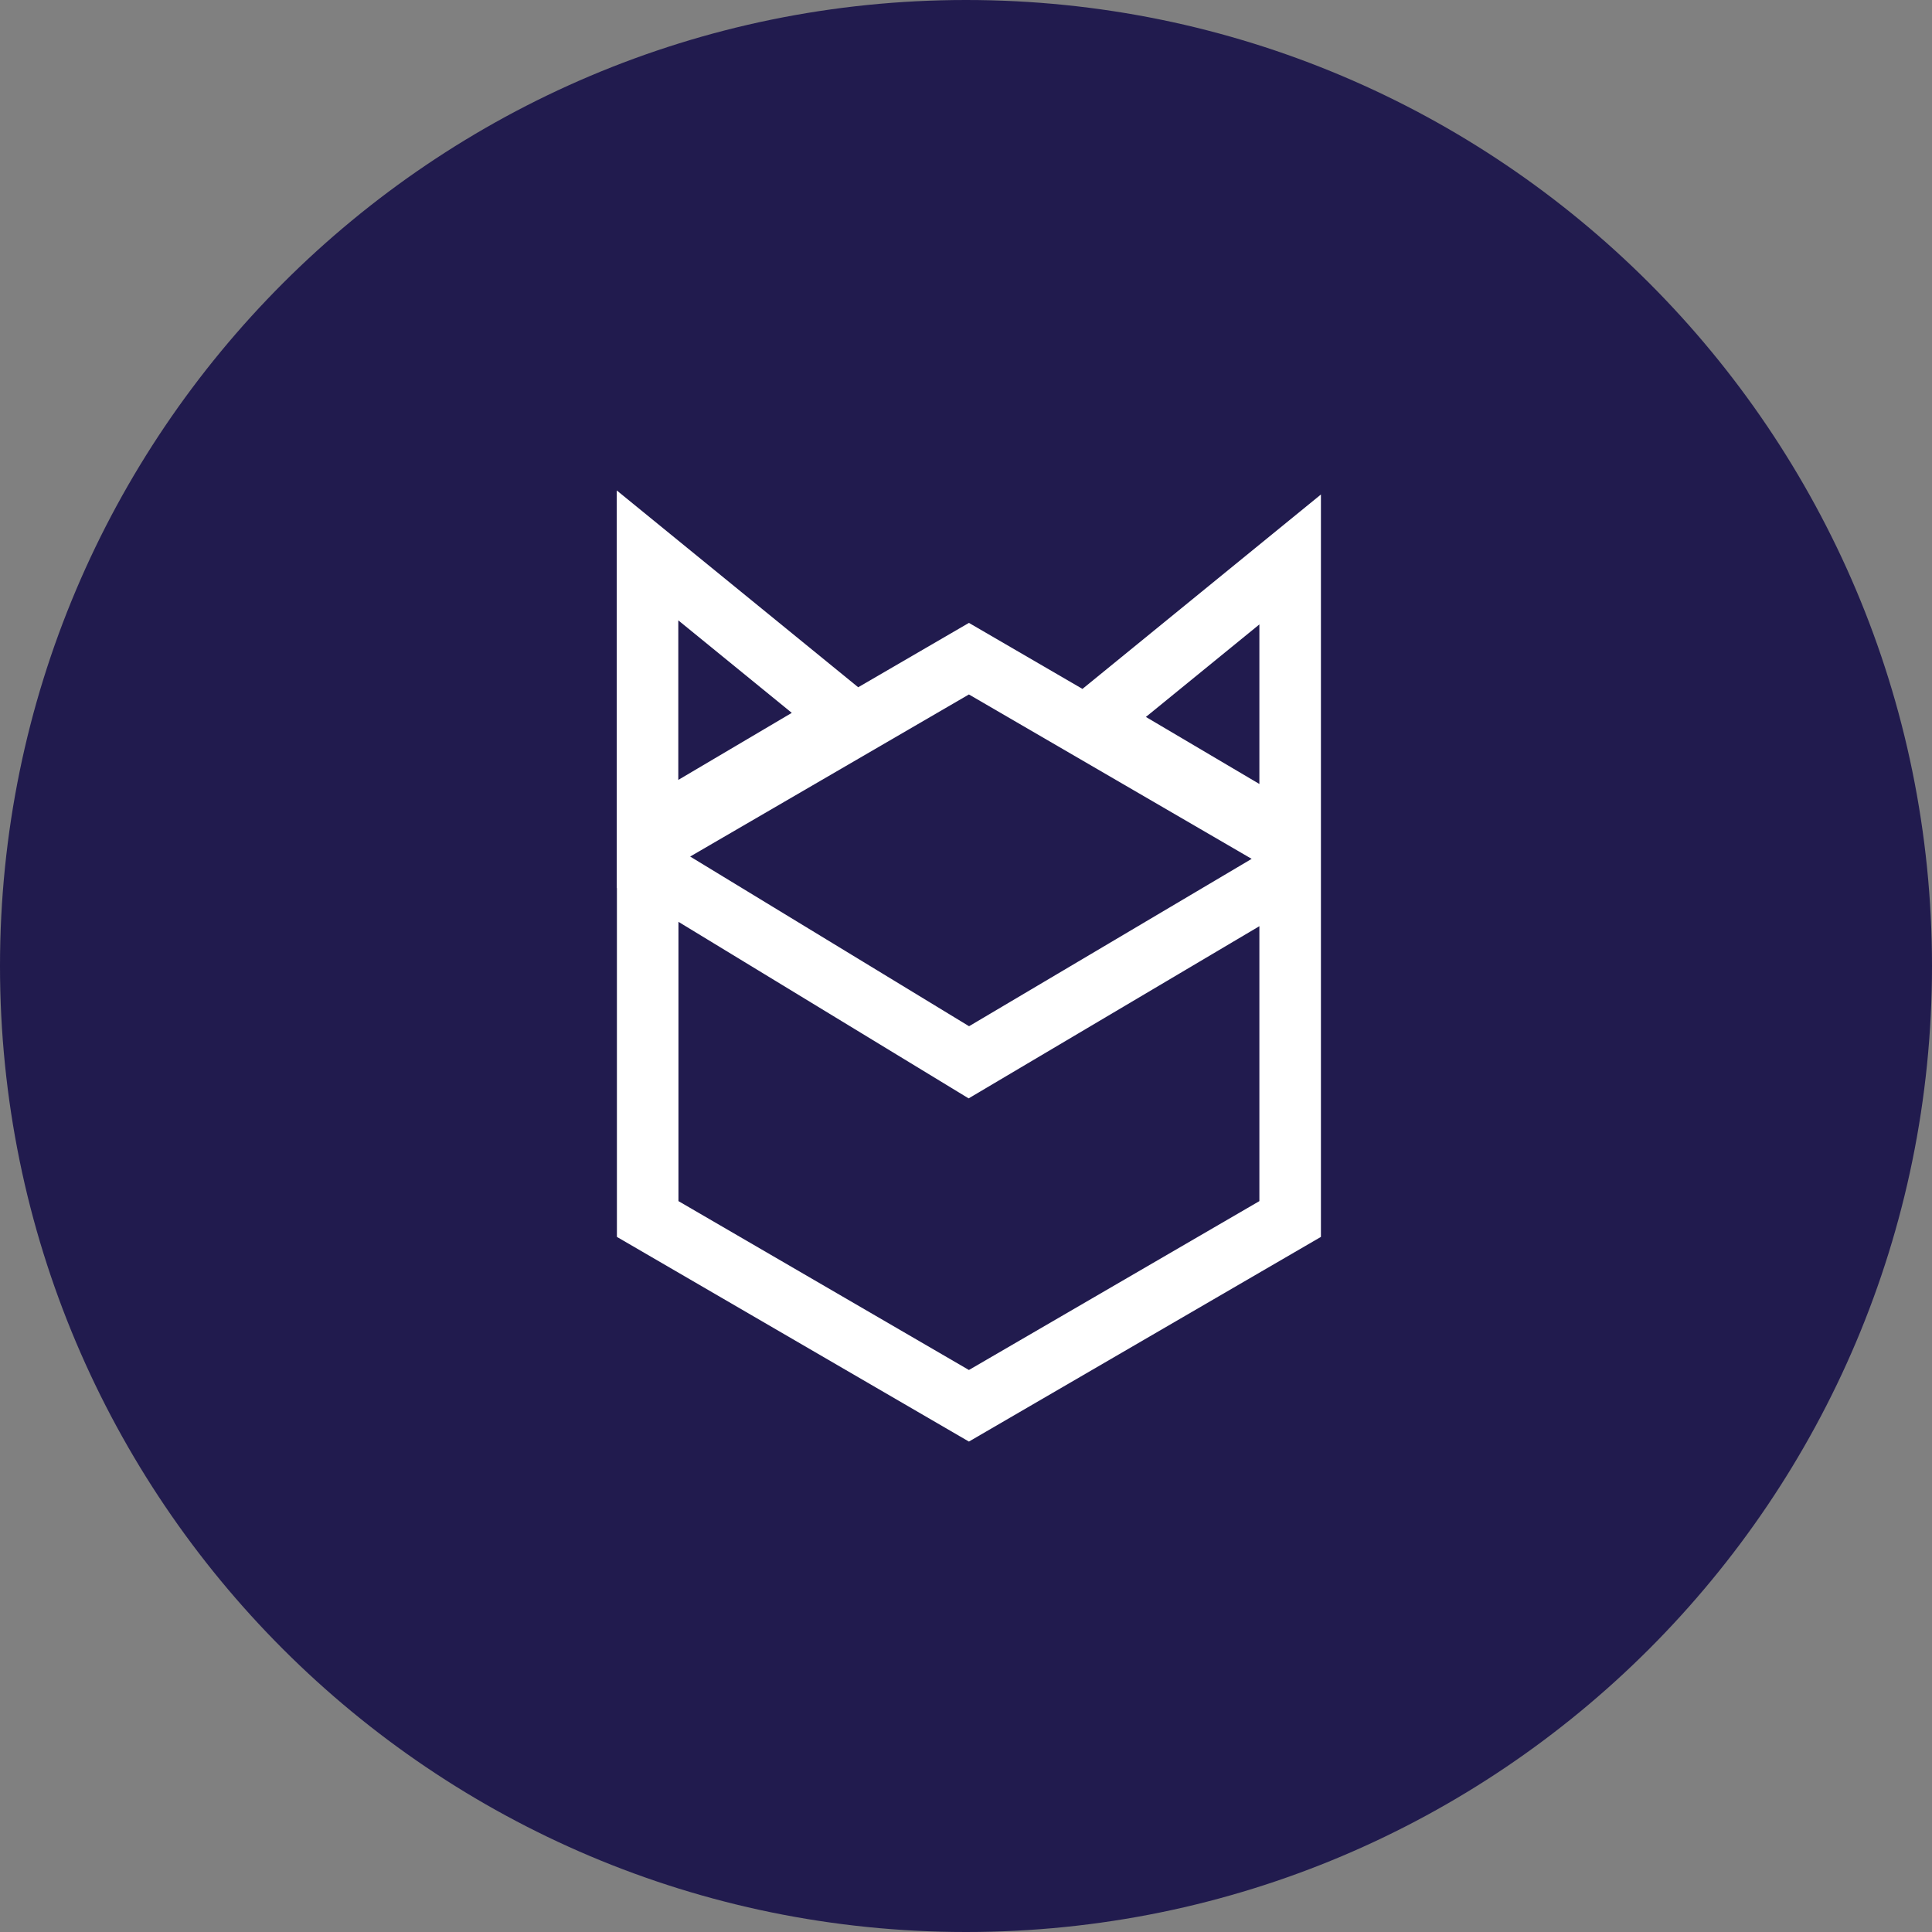
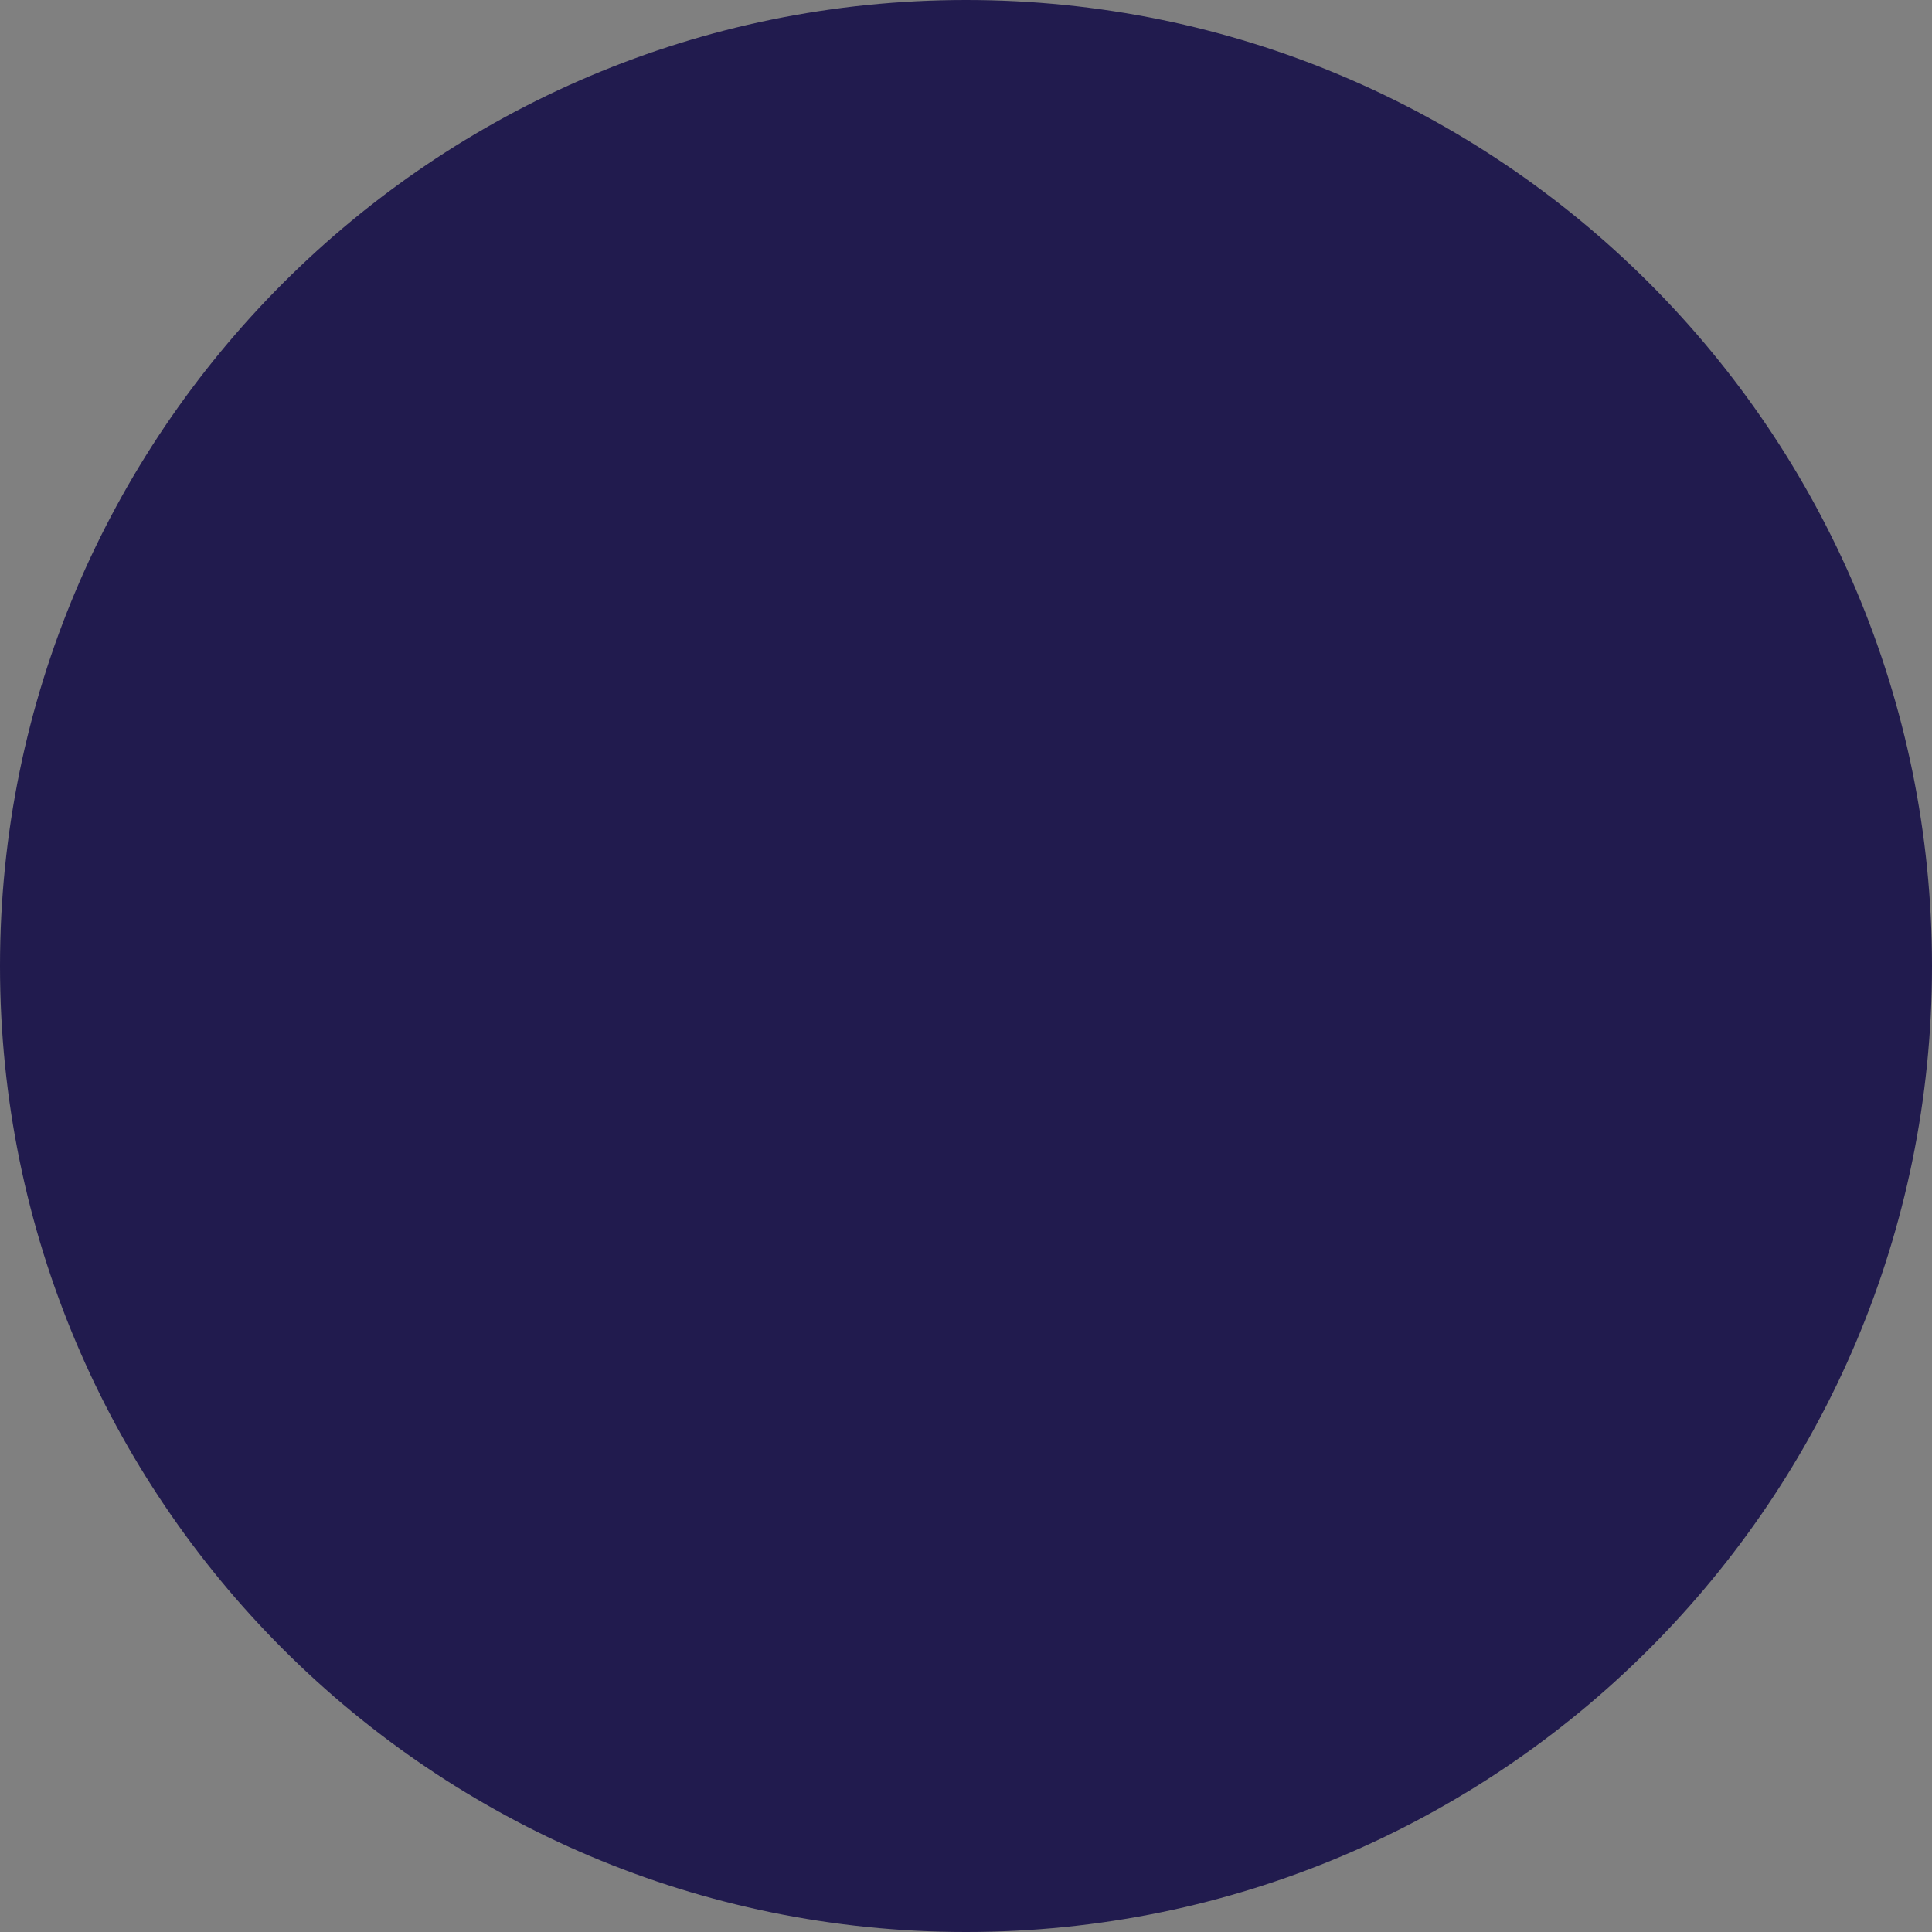
<svg xmlns="http://www.w3.org/2000/svg" width="260" height="260" viewBox="0 0 260 260" fill="none">
  <rect x="0" y="0" width="260" height="260" fill="#808080" stroke="none" />
  <path d="M130 0C201.79 0 260 58.193 260 130C260 201.808 201.79 260 130 260C58.211 260 0 201.808 0 130C0 58.293 58.211 0 130 0Z" fill="#211B4E" />
-   <path fill-rule="evenodd" clip-rule="evenodd" d="M130.393 83.826L115.493 92.489L83 66V119.52L83.021 119.508V166.456L130.393 194L177.764 166.456V66.548L145.673 92.71L130.393 83.826ZM91.304 161.641V124.056L130.354 147.815L169.482 124.642V161.641L130.393 184.368L91.304 161.641ZM130.411 138.105L92.879 115.269L130.393 93.457L168.443 115.581L130.411 138.105ZM169.482 105.505L154.209 96.483L169.482 84.032V105.505ZM106.555 95.934L91.282 104.957V83.484L106.555 95.934Z" fill="white" />
</svg>